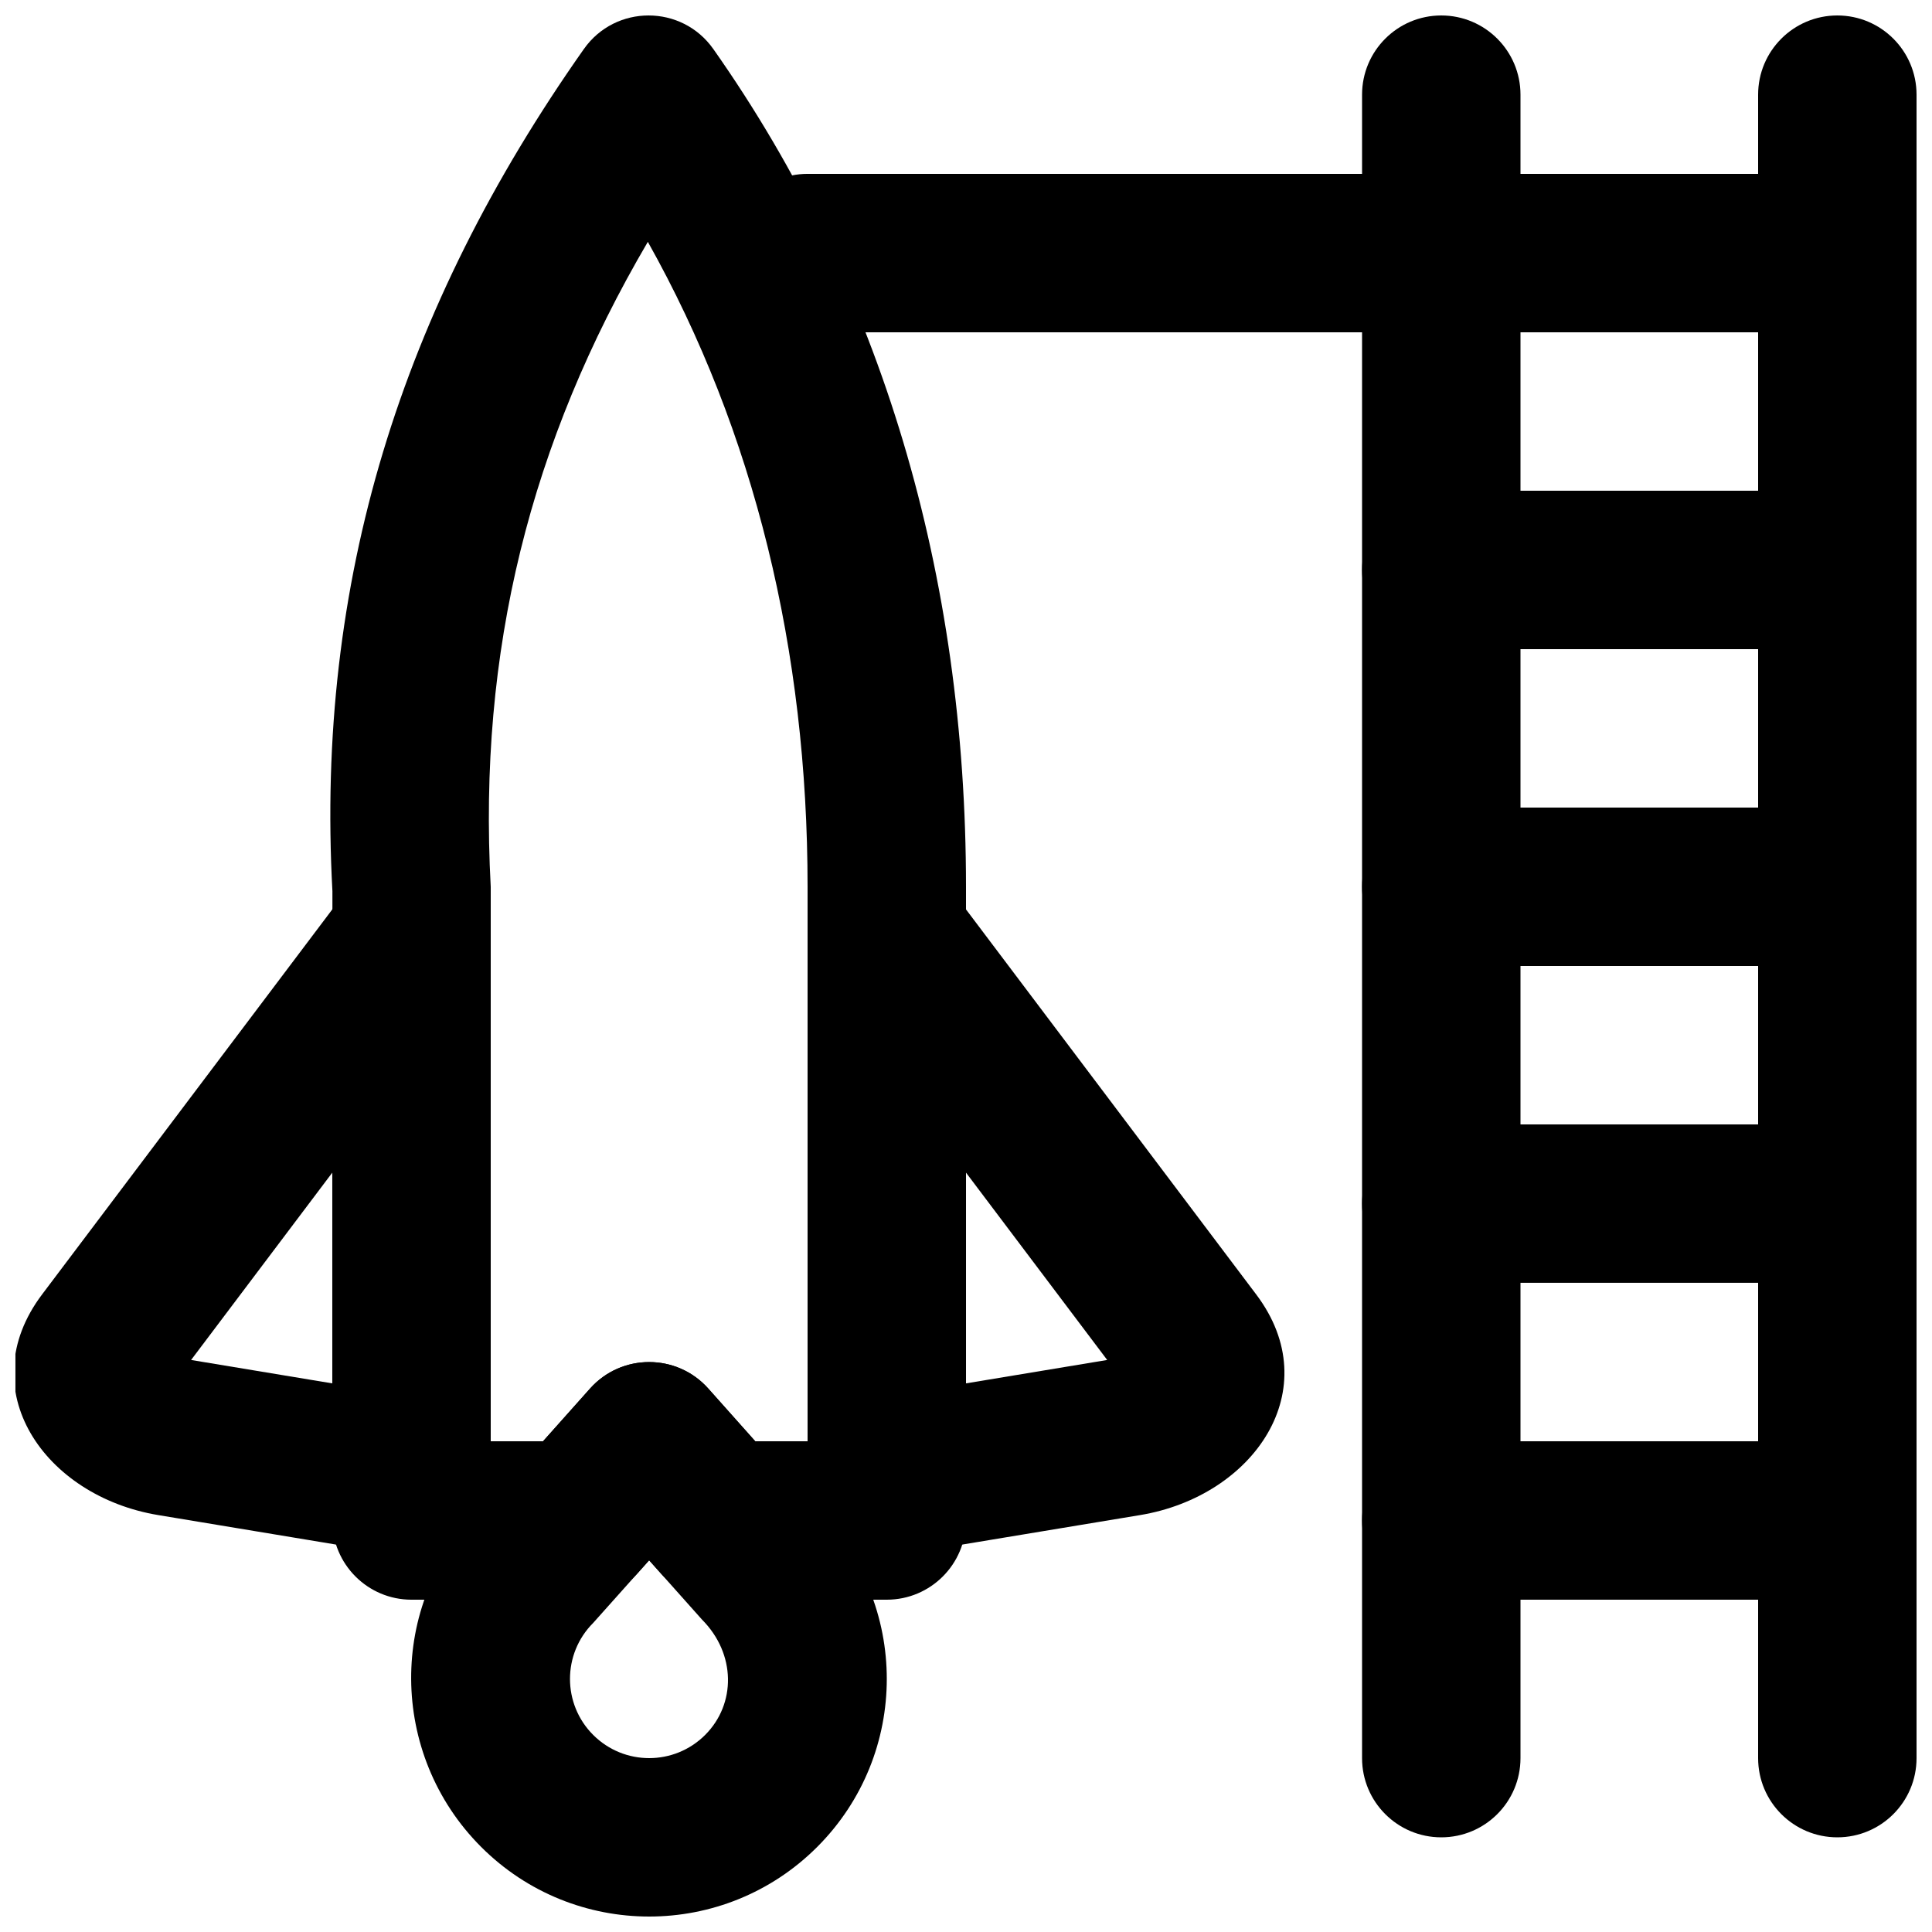
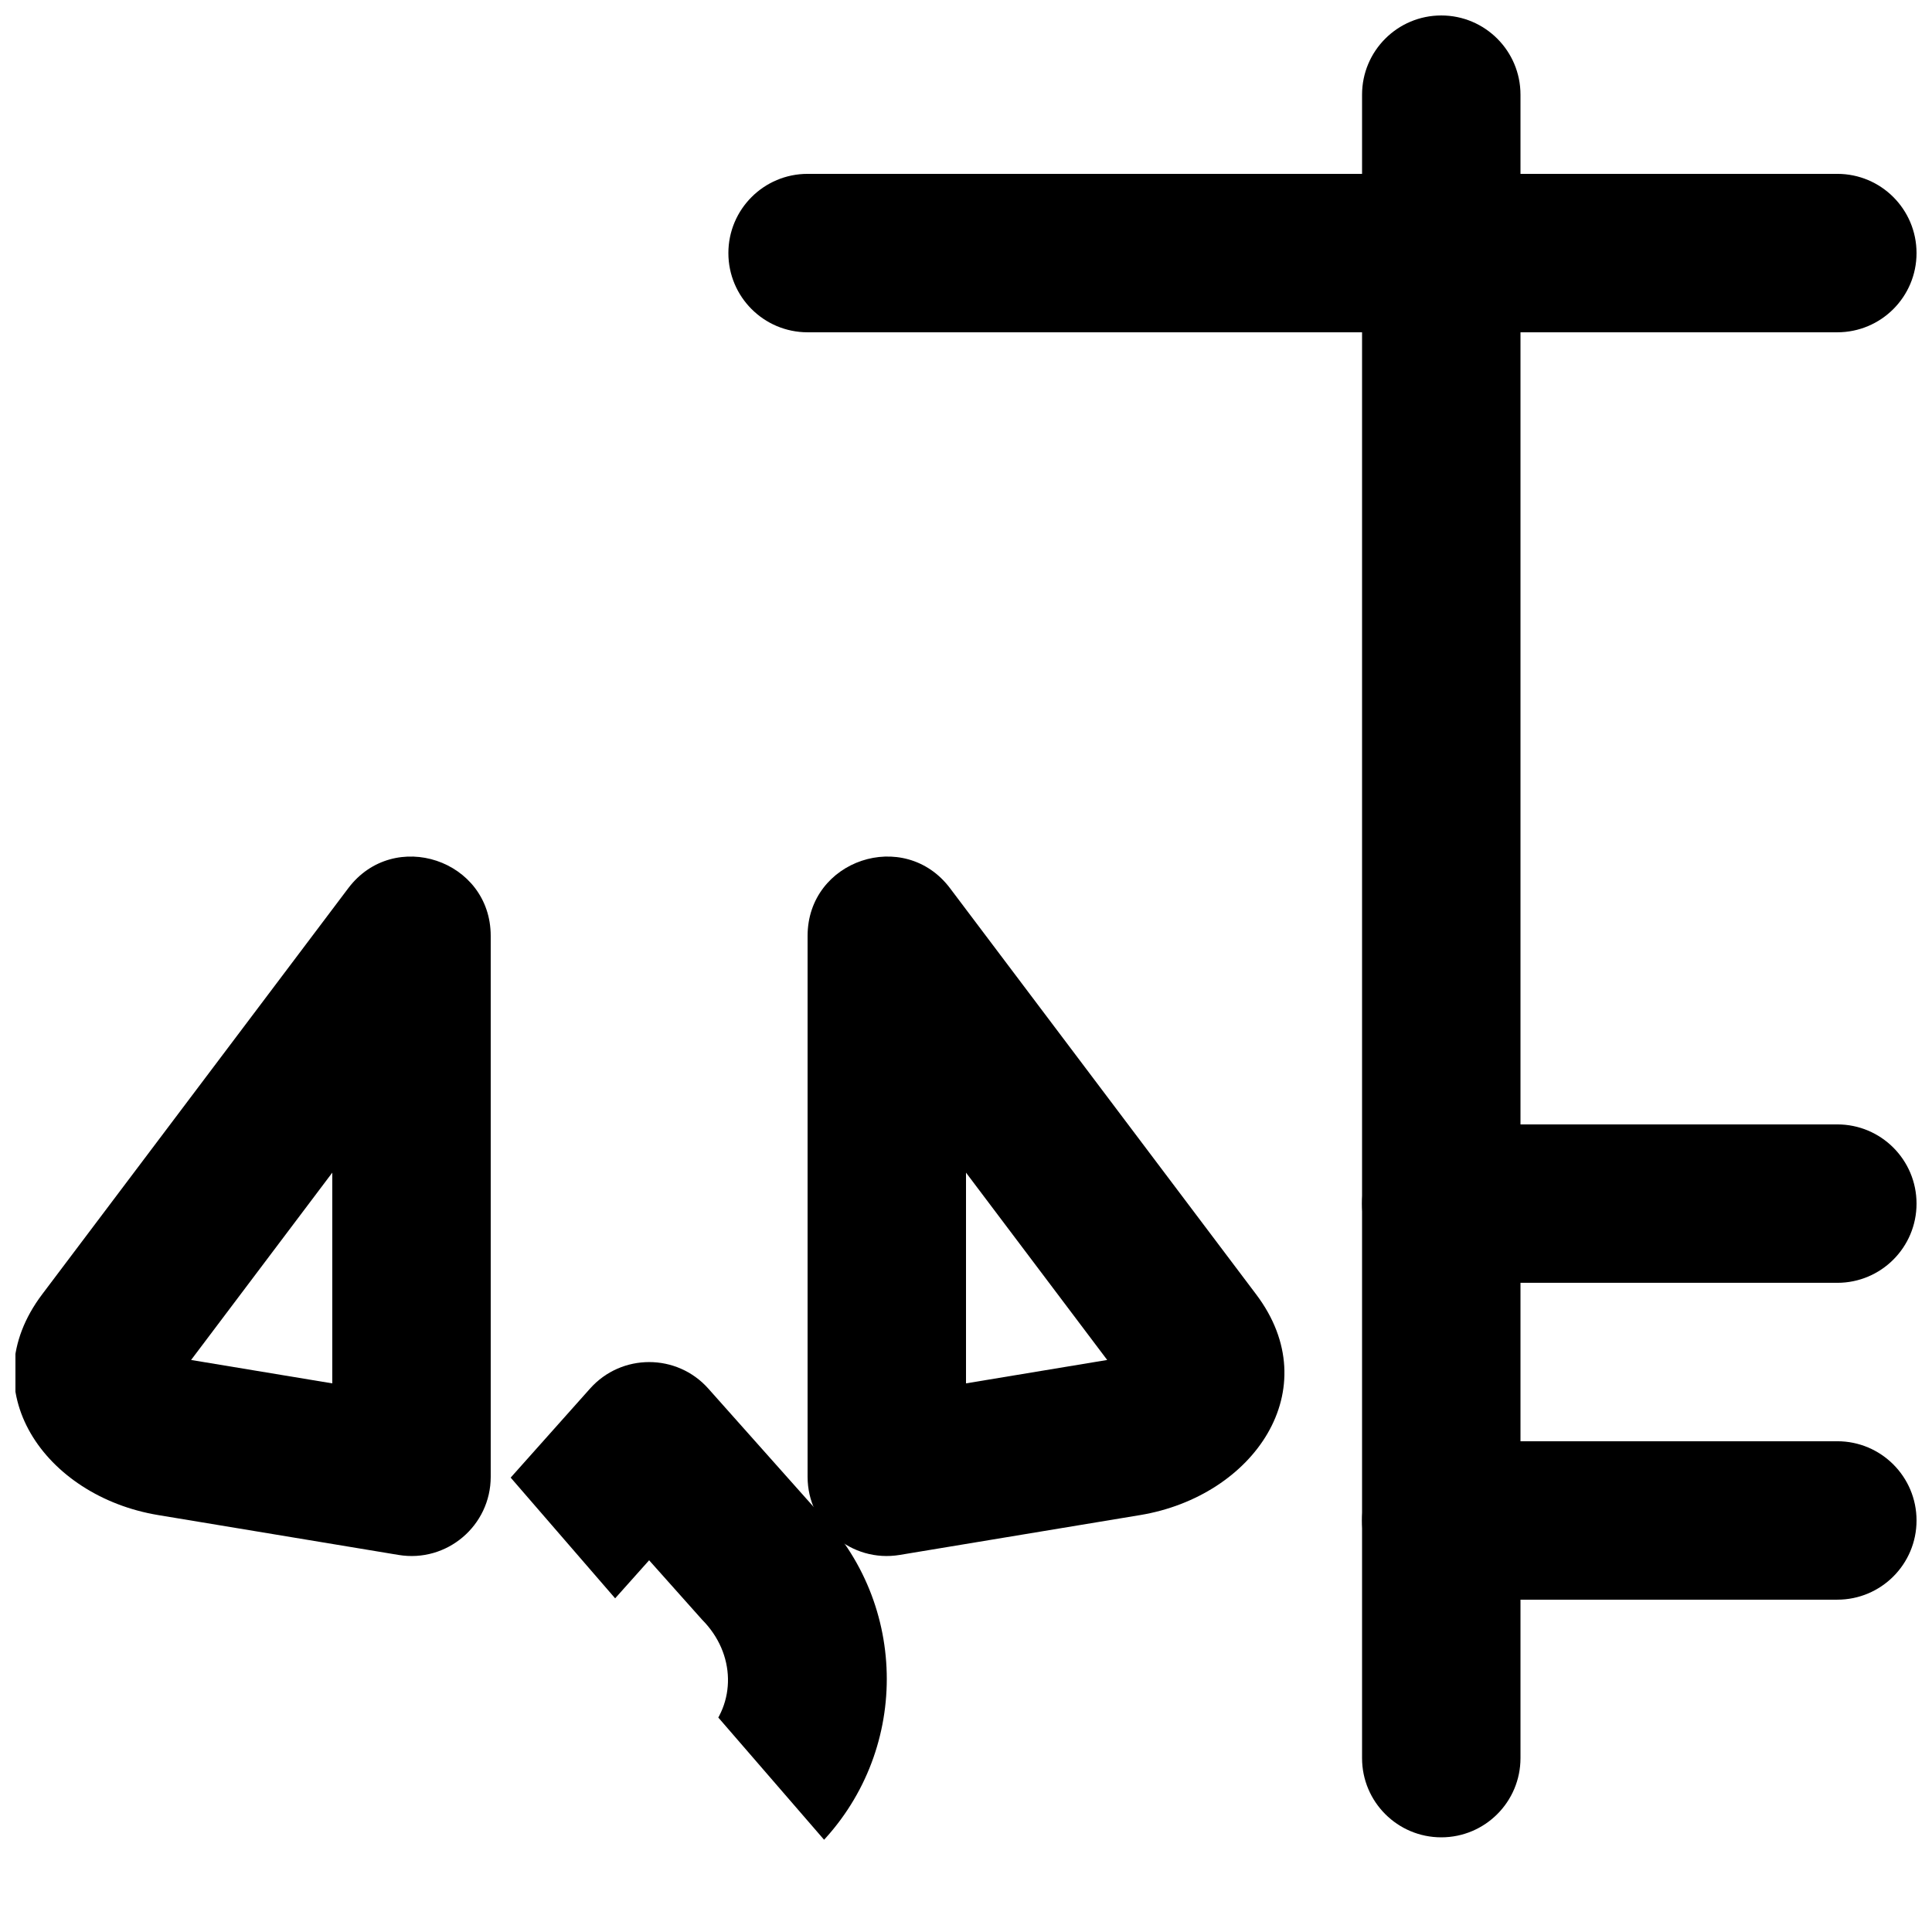
<svg xmlns="http://www.w3.org/2000/svg" width="800px" height="800px" version="1.1" viewBox="144 144 512 512">
  <defs>
    <clipPath id="j">
      <path d="m148.09 370h126.91v187h-126.91z" />
    </clipPath>
    <clipPath id="h">
      <path d="m504 148.09h43v482.91h-43z" />
    </clipPath>
    <clipPath id="g">
-       <path d="m609 148.09h42.902v482.91h-42.902z" />
-     </clipPath>
+       </clipPath>
    <clipPath id="f">
      <path d="m337 190h314.9v43h-314.9z" />
    </clipPath>
    <clipPath id="e">
      <path d="m504 274h147.9v43h-147.9z" />
    </clipPath>
    <clipPath id="d">
-       <path d="m504 358h147.9v42h-147.9z" />
-     </clipPath>
+       </clipPath>
    <clipPath id="c">
      <path d="m504 441h147.9v43h-147.9z" />
    </clipPath>
    <clipPath id="b">
      <path d="m504 525h147.9v43h-147.9z" />
    </clipPath>
    <clipPath id="a">
-       <path d="m252 504h128v147.9h-128z" />
+       <path d="m252 504h128v147.9z" />
    </clipPath>
    <clipPath id="i">
      <path d="m231 148.09h169v419.91h-169z" />
    </clipPath>
  </defs>
  <path d="m382.44 556.07 63.711-10.559c30.105-4.992 49.73-33.297 30.758-58.469l-81.137-107.65c-12.125-16.09-37.754-7.516-37.754 12.633v143.34c0 12.961 11.633 22.828 24.422 20.707zm17.562-101.31 37.418 49.645-37.418 6.203z" fill-rule="evenodd" />
  <g clip-path="url(#j)">
    <path d="m232.06 510.61-37.418-6.203 37.418-49.645zm17.559 45.465c12.789 2.121 24.426-7.746 24.426-20.707v-143.34c0-20.148-25.629-28.723-37.758-12.633l-81.133 107.64c-18.973 25.176 0.648 53.48 30.754 58.473z" fill-rule="evenodd" />
  </g>
  <g clip-path="url(#h)">
    <path d="m504.96 169.09v440.83c0 11.594 9.398 20.992 20.992 20.992s20.992-9.398 20.992-20.992v-440.83c0-11.594-9.398-20.992-20.992-20.992s-20.992 9.398-20.992 20.992z" fill-rule="evenodd" />
  </g>
  <g clip-path="url(#g)">
    <path d="m609.92 169.09v440.83c0 11.594 9.398 20.992 20.992 20.992s20.992-9.398 20.992-20.992v-440.83c0-11.594-9.398-20.992-20.992-20.992s-20.992 9.398-20.992 20.992z" fill-rule="evenodd" />
  </g>
  <g clip-path="url(#f)">
    <path d="m358.02 232.06h272.89c11.594 0 20.992-9.398 20.992-20.992s-9.398-20.992-20.992-20.992h-272.89c-11.594 0-20.992 9.398-20.992 20.992s9.398 20.992 20.992 20.992z" fill-rule="evenodd" />
  </g>
  <g clip-path="url(#e)">
-     <path d="m525.95 316.03h104.96c11.594 0 20.992-9.398 20.992-20.992s-9.398-20.992-20.992-20.992h-104.96c-11.594 0-20.992 9.398-20.992 20.992s9.398 20.992 20.992 20.992z" fill-rule="evenodd" />
-   </g>
+     </g>
  <g clip-path="url(#d)">
    <path d="m525.95 400h104.96c11.594 0 20.992-9.398 20.992-20.992s-9.398-20.992-20.992-20.992h-104.96c-11.594 0-20.992 9.398-20.992 20.992s9.398 20.992 20.992 20.992z" fill-rule="evenodd" />
  </g>
  <g clip-path="url(#c)">
    <path d="m525.95 483.96h104.96c11.594 0 20.992-9.398 20.992-20.988 0-11.594-9.398-20.992-20.992-20.992h-104.96c-11.594 0-20.992 9.398-20.992 20.992 0 11.59 9.398 20.988 20.992 20.988z" fill-rule="evenodd" />
  </g>
  <g clip-path="url(#b)">
    <path d="m525.95 567.93h104.96c11.594 0 20.992-9.398 20.992-20.992s-9.398-20.992-20.992-20.992h-104.96c-11.594 0-20.992 9.398-20.992 20.992s9.398 20.992 20.992 20.992z" fill-rule="evenodd" />
  </g>
  <g clip-path="url(#a)">
    <path d="m330.05 573.22c9.023 9.07 9.023 22.355 0.828 30.551-8.199 8.199-21.484 8.199-29.68 0-8.195-8.195-8.195-21.48 0-29.676l14.828-16.605zm30.516-28.812-28.859-32.422c-8.348-9.363-22.988-9.363-31.336 0l-29.684 33.293c-23.77 23.719-23.77 63.586 0.824 88.18s64.461 24.594 89.055 0c24.59-24.594 24.59-64.461 0-89.051z" fill-rule="evenodd" />
  </g>
  <g clip-path="url(#i)">
-     <path d="m319.09 560.92c3.984 4.465 9.684 7.016 15.668 7.016h44.25c11.594 0 20.992-9.398 20.992-20.992v-167.93c0-82.391-22.145-158.38-66.953-222.01-8.359-11.875-25.965-11.875-34.324 0-48.617 69.043-71.082 141.38-66.629 223.15l-0.031 166.79c0 11.594 9.398 20.992 20.992 20.992h44.254c5.981 0 11.68-2.551 15.664-7.016l3.059-3.43zm38.926-181.91v146.94h-13.855l-12.461-13.973c-8.348-9.355-22.984-9.355-31.332 0l-12.465 13.973h-13.855v-146.94c-3.379-62.543 10.457-117.75 41.637-170.92 28.273 50.402 42.332 108.33 42.332 170.92z" fill-rule="evenodd" />
-   </g>
+     </g>
</svg>